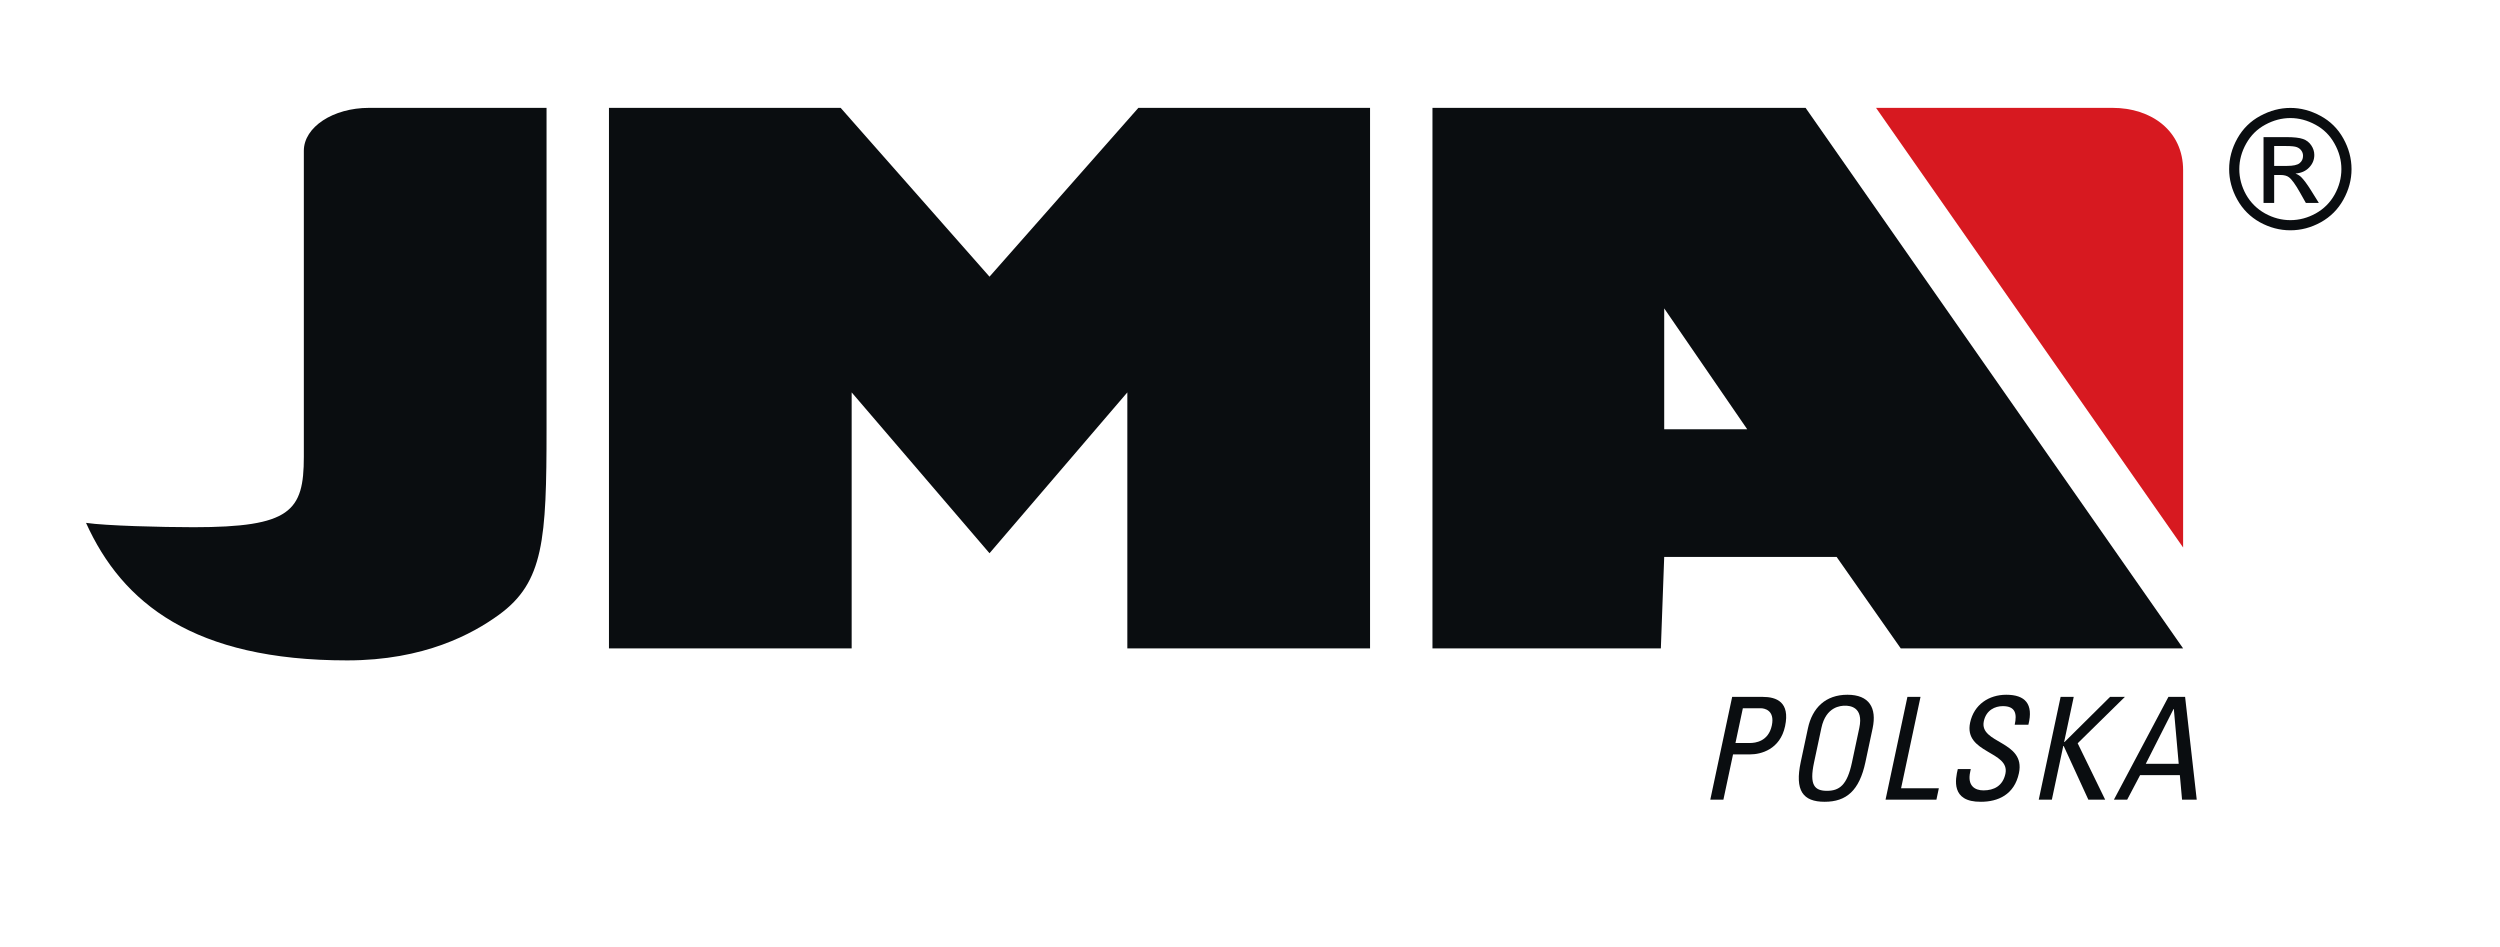
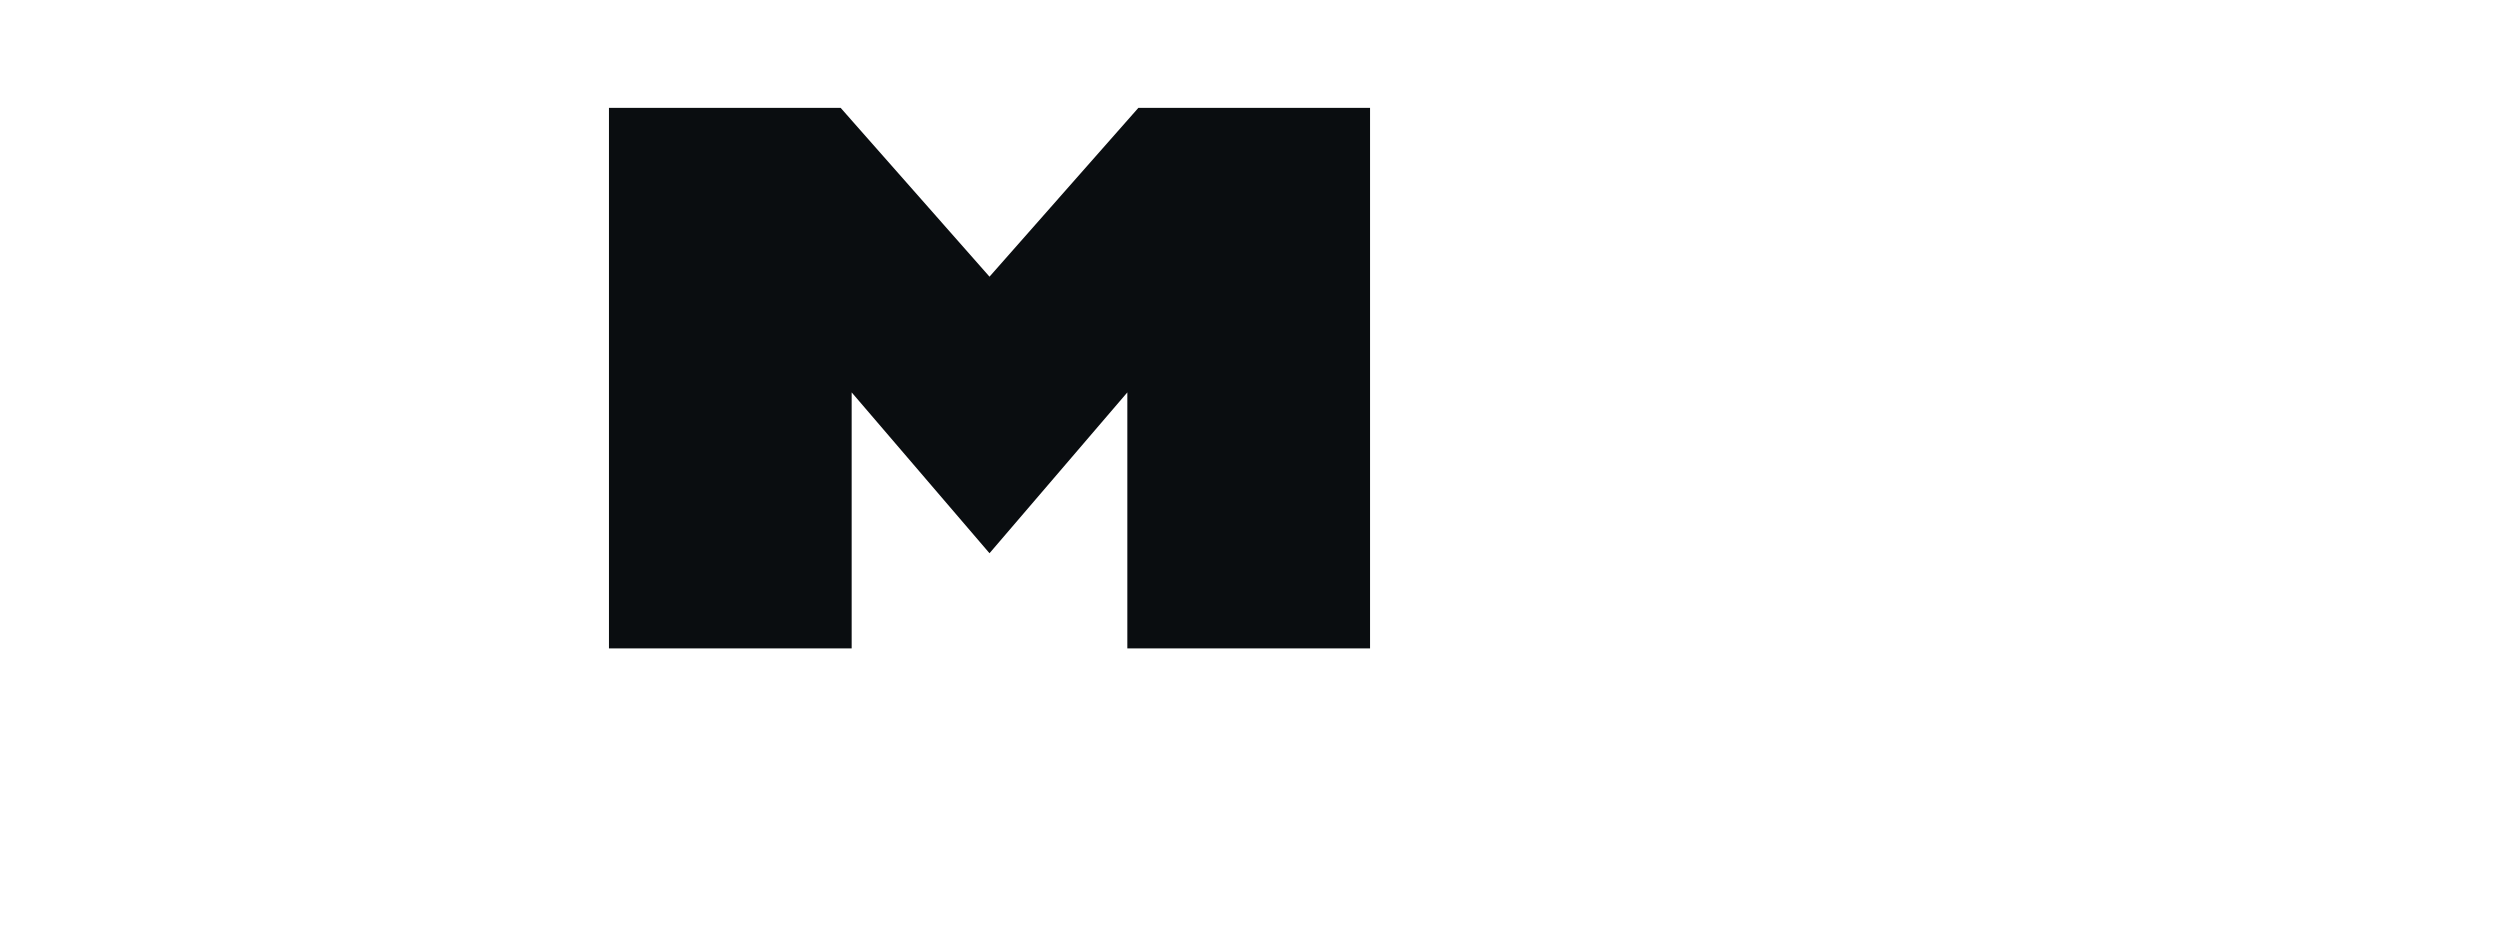
<svg xmlns="http://www.w3.org/2000/svg" viewBox="362.001 322.642 408.442 154.773" version="1.1" id="svg2" xml:space="preserve" style="max-height: 500px" width="408.442" height="154.773">
  <defs id="defs6">
    <clipPath id="clipPath22">
-       <path d="M 0,595.275 H 841.89 V 0 H 0 Z" id="path20" />
-     </clipPath>
+       </clipPath>
  </defs>
  <g id="g10" transform="matrix(1.333,0,0,-1.333,0,793.7)">
    <g id="g12" transform="translate(346.205,273.914)">
      <path d="M 0,0 H 29.747 V 31.374 L 46.641,11.661 63.533,31.374 V 0 H 93.281 V 66.248 H 64.885 L 46.641,45.557 28.396,66.248 H 0 Z" style="fill:#0a0d10;fill-opacity:1;fill-rule:evenodd;stroke:none" id="path14" />
    </g>
    <g id="g16">
      <g id="g18" clip-path="url(#clipPath22)">
        <g id="g24" transform="translate(338.555,340.162)">
          <path d="m 0,0 v -39.304 c 0,-13.606 -0.335,-18.825 -5.828,-22.82 -3.209,-2.334 -9.144,-5.596 -18.605,-5.596 -18.783,0 -27.553,6.985 -32.01,16.856 2.43,-0.356 9.262,-0.533 13.182,-0.533 11.893,0 13.514,1.956 13.514,8.626 v 37.509 c 0,2.907 3.58,5.262 7.996,5.262 z" style="fill:#0a0d10;fill-opacity:1;fill-rule:nonzero;stroke:none" id="path26" />
        </g>
        <g id="g28" transform="translate(550.298,333.048)">
          <path d="m 0,0 h 1.58 c 0.756,0 1.269,0.112 1.541,0.338 0.278,0.225 0.417,0.524 0.417,0.894 0,0.24 -0.067,0.452 -0.199,0.637 C 3.206,2.062 3.021,2.204 2.783,2.297 2.55,2.389 2.116,2.436 1.48,2.436 H 0 Z M -1.303,-4.542 V 3.529 H 1.471 C 2.418,3.529 3.104,3.452 3.527,3.3 3.952,3.155 4.29,2.896 4.542,2.525 4.794,2.153 4.92,1.761 4.92,1.342 4.92,0.753 4.707,0.239 4.283,-0.199 3.866,-0.636 3.31,-0.881 2.614,-0.934 2.899,-1.053 3.127,-1.195 3.3,-1.361 3.625,-1.68 4.021,-2.212 4.493,-2.962 l 0.984,-1.58 H 3.886 L 3.17,-3.27 C 2.606,-2.269 2.153,-1.643 1.81,-1.391 1.569,-1.205 1.222,-1.113 0.765,-1.112 H 0 v -3.43 z M 1.988,5.865 C 0.934,5.865 -0.094,5.593 -1.094,5.05 -2.088,4.514 -2.866,3.741 -3.43,2.734 -3.993,1.732 -4.273,0.689 -4.273,-0.396 c 0,-1.082 0.274,-2.119 0.823,-3.113 0.557,-0.986 1.332,-1.759 2.326,-2.315 0.994,-0.55 2.031,-0.824 3.112,-0.824 1.079,0 2.116,0.274 3.111,0.824 0.994,0.556 1.765,1.329 2.316,2.315 0.549,0.994 0.823,2.031 0.825,3.113 0,1.085 -0.282,2.128 -0.845,3.13 -0.557,1.007 -1.336,1.78 -2.336,2.316 -1,0.543 -2.025,0.814 -3.071,0.815 m 0,1.242 C 3.247,7.107 4.476,6.782 5.675,6.134 6.874,5.49 7.809,4.566 8.478,3.36 9.147,2.161 9.48,0.909 9.482,-0.396 9.482,-1.689 9.15,-2.932 8.488,-4.125 7.832,-5.316 6.908,-6.245 5.715,-6.908 4.528,-7.563 3.286,-7.892 1.988,-7.892 c -1.299,0 -2.545,0.329 -3.738,0.984 -1.186,0.663 -2.11,1.59 -2.773,2.783 -0.663,1.193 -0.995,2.436 -0.995,3.729 0,1.305 0.335,2.557 1.004,3.756 0.677,1.206 1.615,2.13 2.814,2.774 1.2,0.648 2.429,0.973 3.688,0.973" style="fill:#0a0d10;fill-opacity:1;fill-rule:evenodd;stroke:none" id="path30" />
        </g>
        <g id="g32" transform="translate(539.138,332.531)">
-           <path d="M 0,0 V -46.252 L -37.635,7.631 H -8.648 C -3.872,7.631 0,4.801 0,0" style="fill:#d71920;fill-opacity:1;fill-rule:nonzero;stroke:none" id="path34" />
-         </g>
+           </g>
        <g id="g36" transform="translate(456.527,340.162)">
          <path d="M 0,0 H 6.22 36.34 L 82.61,-66.248 H 48.003 l -7.855,11.205 H 37.331 19.012 l -0.41,-11.205 H -9.391 l 0,66.248 z m 26.722,-39.393 h 2.464 l -10.174,14.816 v -14.816 z" style="fill:#0a0d10;fill-opacity:1;fill-rule:nonzero;stroke:none" id="path38" />
        </g>
        <g id="g40" transform="translate(482.795,255.375)">
          <path d="m 0,0 1.181,5.548 h 2.113 c 1.293,0 3.655,0.593 4.264,3.454 0.63,2.966 -1.052,3.593 -2.747,3.593 H 1.074 L -1.607,0 Z M 2.383,11.2 H 4.602 C 4.951,11.2 6.343,11.007 5.934,9.089 5.514,7.118 3.905,6.942 3.241,6.942 H 1.477 Z" style="fill:#0a0d10;fill-opacity:1;fill-rule:evenodd;stroke:none" id="path42" />
        </g>
        <g id="g44" transform="translate(495.488,256.456)">
          <path d="m 0,0 c -1.52,0 -2.175,0.698 -1.588,3.455 l 0.906,4.256 c 0.561,2.635 2.395,2.722 2.902,2.722 0.507,0 2.304,-0.087 1.744,-2.722 L 3.058,3.455 C 2.472,0.698 1.52,0 0,0 m -0.286,-1.343 c 2.672,0 4.259,1.379 5,4.867 l 0.881,4.134 c 0.534,2.513 -0.417,4.117 -3.089,4.117 -2.673,0 -4.307,-1.604 -4.841,-4.117 L -3.216,3.524 c -0.742,-3.488 0.257,-4.867 2.93,-4.867" style="fill:#0a0d10;fill-opacity:1;fill-rule:evenodd;stroke:none" id="path46" />
        </g>
        <g id="g48" transform="translate(508.903,255.375)">
          <path d="m 0,0 0.297,1.396 h -4.628 l 2.383,11.199 H -3.555 L -6.235,0 Z" style="fill:#0a0d10;fill-opacity:1;fill-rule:evenodd;stroke:none" id="path50" />
        </g>
        <g id="g52" transform="translate(511.525,259.126)">
          <path d="m 0,0 c -0.291,-1.204 -0.896,-4.048 2.831,-4.013 2.079,0 4.095,0.856 4.659,3.507 C 8.341,3.489 2.596,3.087 3.187,5.861 3.477,7.223 4.558,7.71 5.519,7.71 7.038,7.71 7.281,6.803 6.972,5.426 H 8.648 C 9.299,7.989 8.244,9.105 5.938,9.105 3.824,9.105 1.982,7.919 1.507,5.687 0.702,1.901 6.427,2.215 5.834,-0.575 5.515,-2.076 4.422,-2.616 3.146,-2.616 c -1.03,0 -1.998,0.54 -1.633,2.25 L 1.589,0 Z" style="fill:#0a0d10;fill-opacity:1;fill-rule:evenodd;stroke:none" id="path54" />
        </g>
        <g id="g56" transform="translate(523.051,255.375)">
          <path d="M 0,0 1.399,6.577 H 1.452 L 4.471,0 H 6.532 L 3.164,6.909 8.951,12.595 H 7.135 L 1.556,7.065 H 1.504 l 1.177,5.53 H 1.073 L -1.606,0 Z" style="fill:#0a0d10;fill-opacity:1;fill-rule:evenodd;stroke:none" id="path58" />
        </g>
        <g id="g60" transform="translate(538.598,259.772)">
          <path d="m 0,0 h -4.034 l 3.403,6.716 h 0.034 z m -7.939,-4.396 h 1.625 l 1.581,3 h 4.874 l 0.269,-3 H 2.209 L 0.784,8.198 H -1.26 Z" style="fill:#0a0d10;fill-opacity:1;fill-rule:evenodd;stroke:none" id="path62" />
        </g>
      </g>
    </g>
  </g>
</svg>